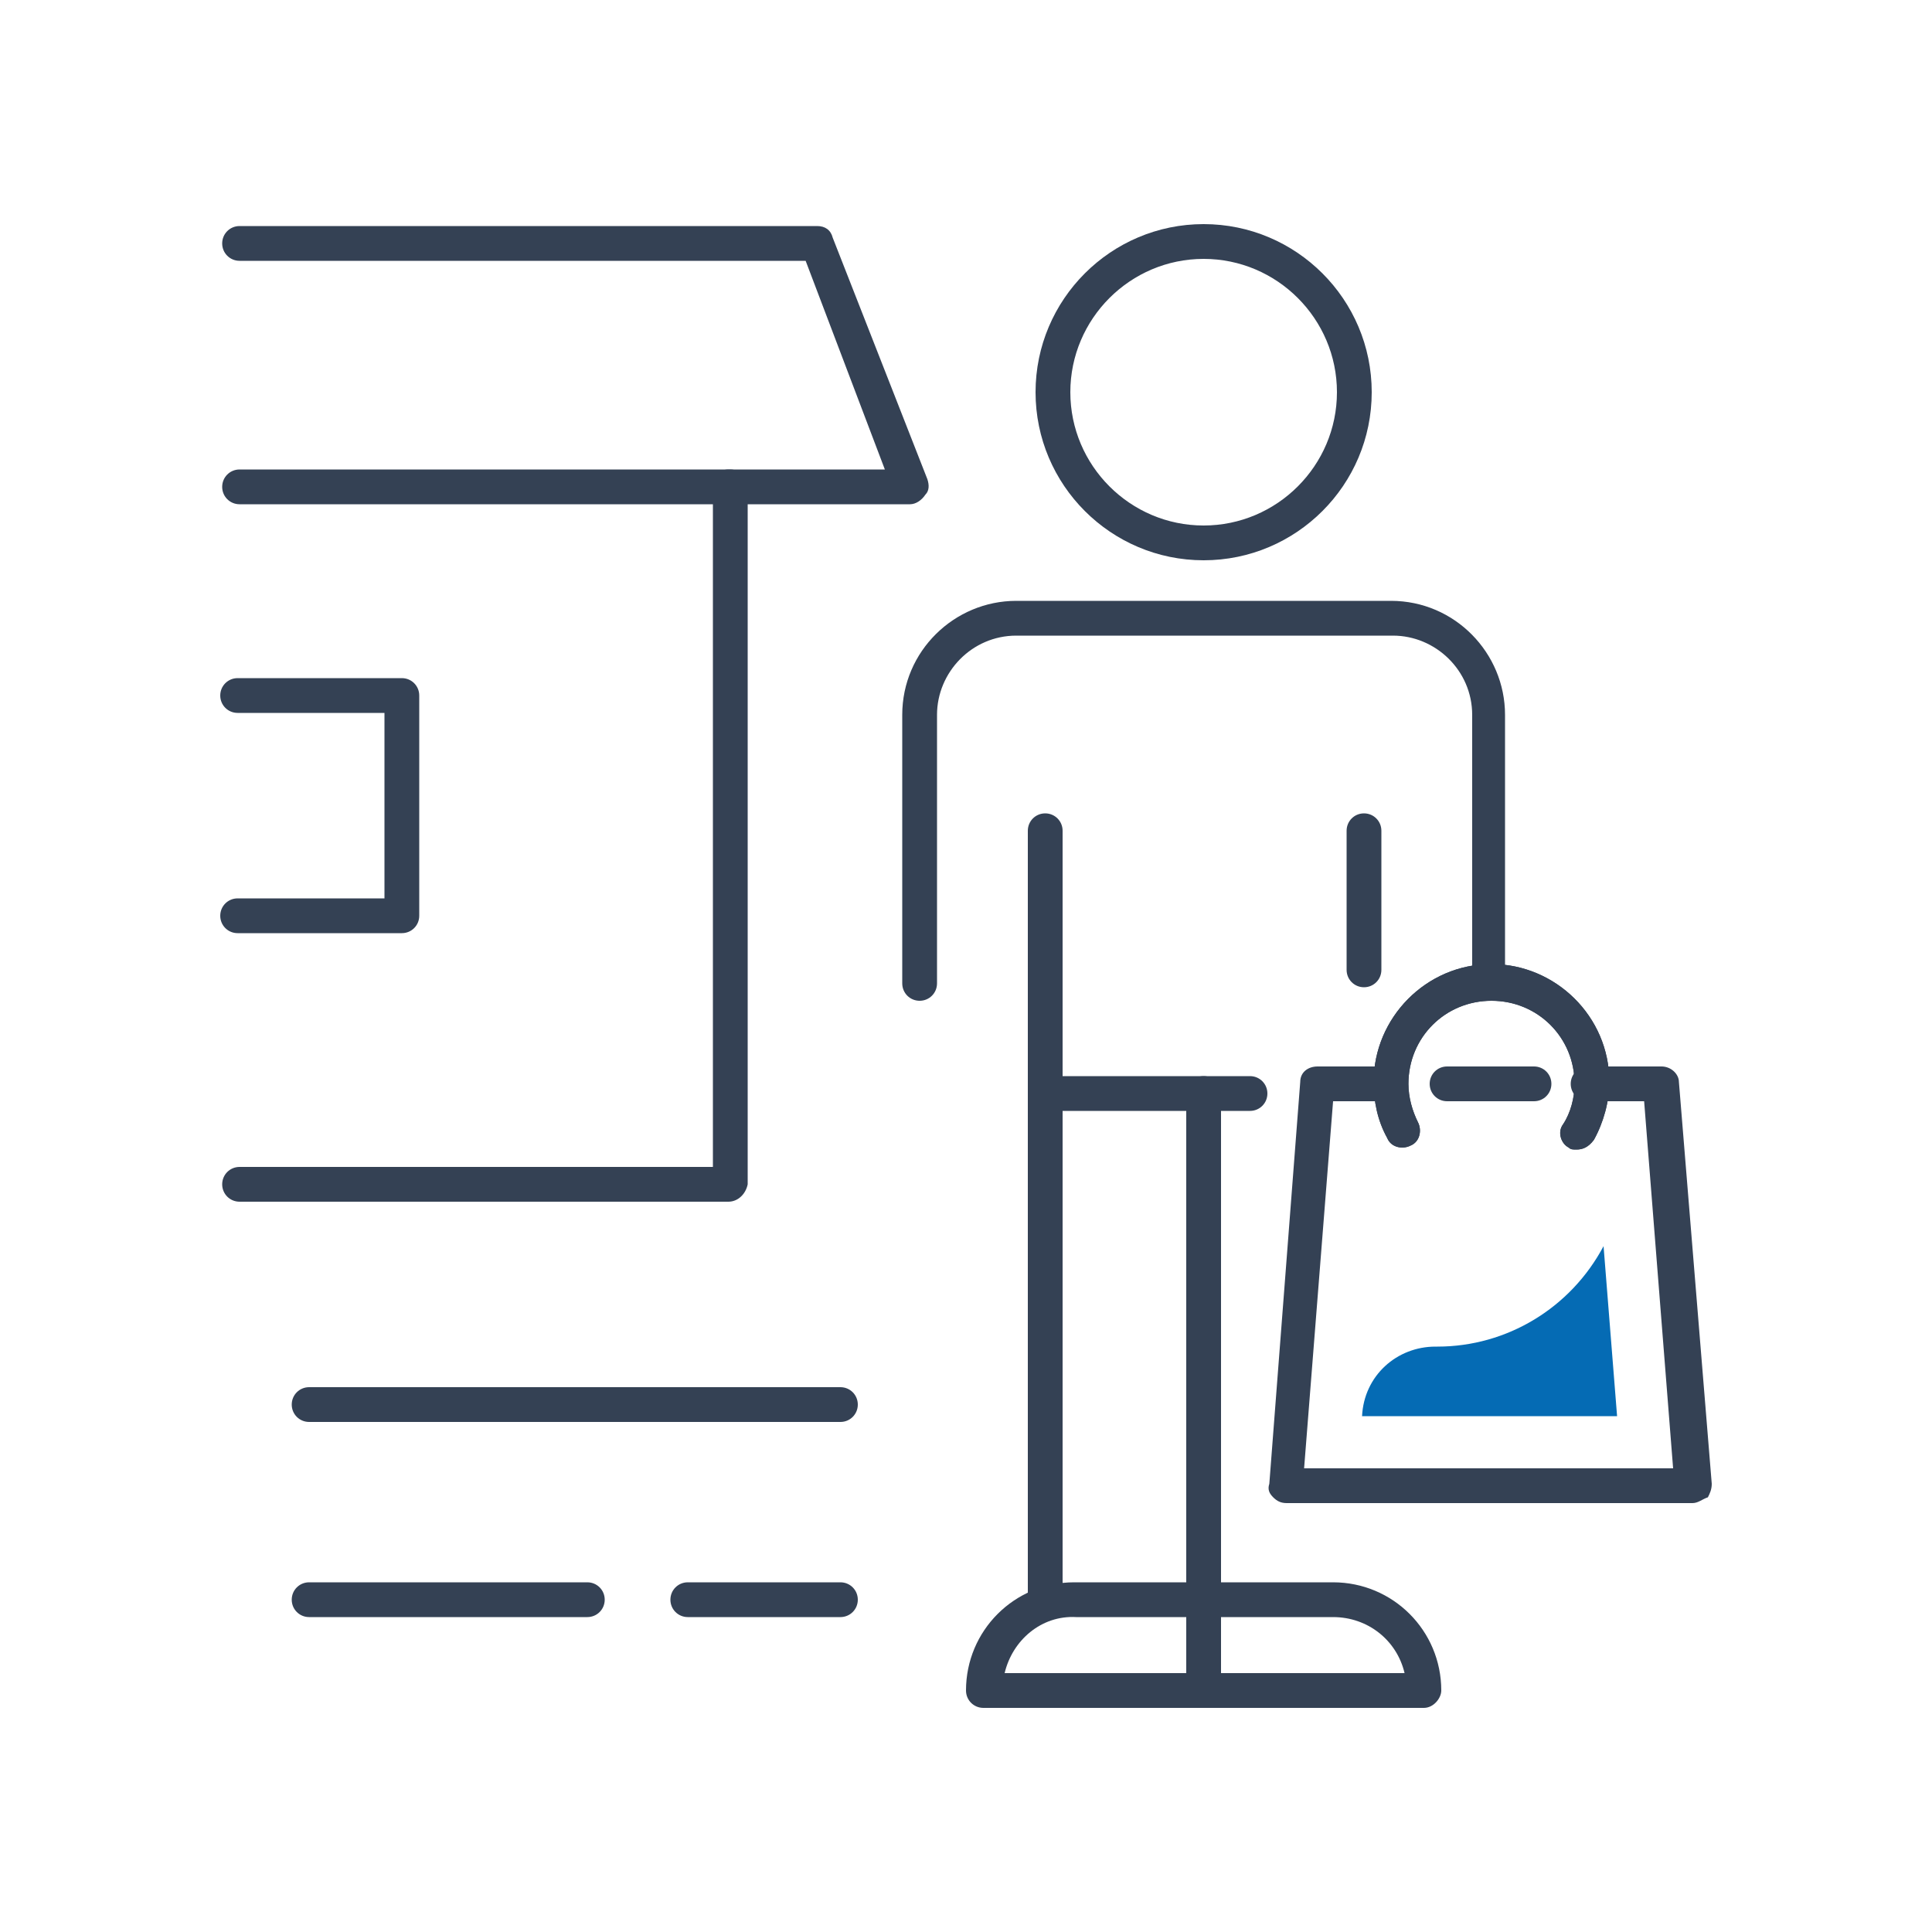
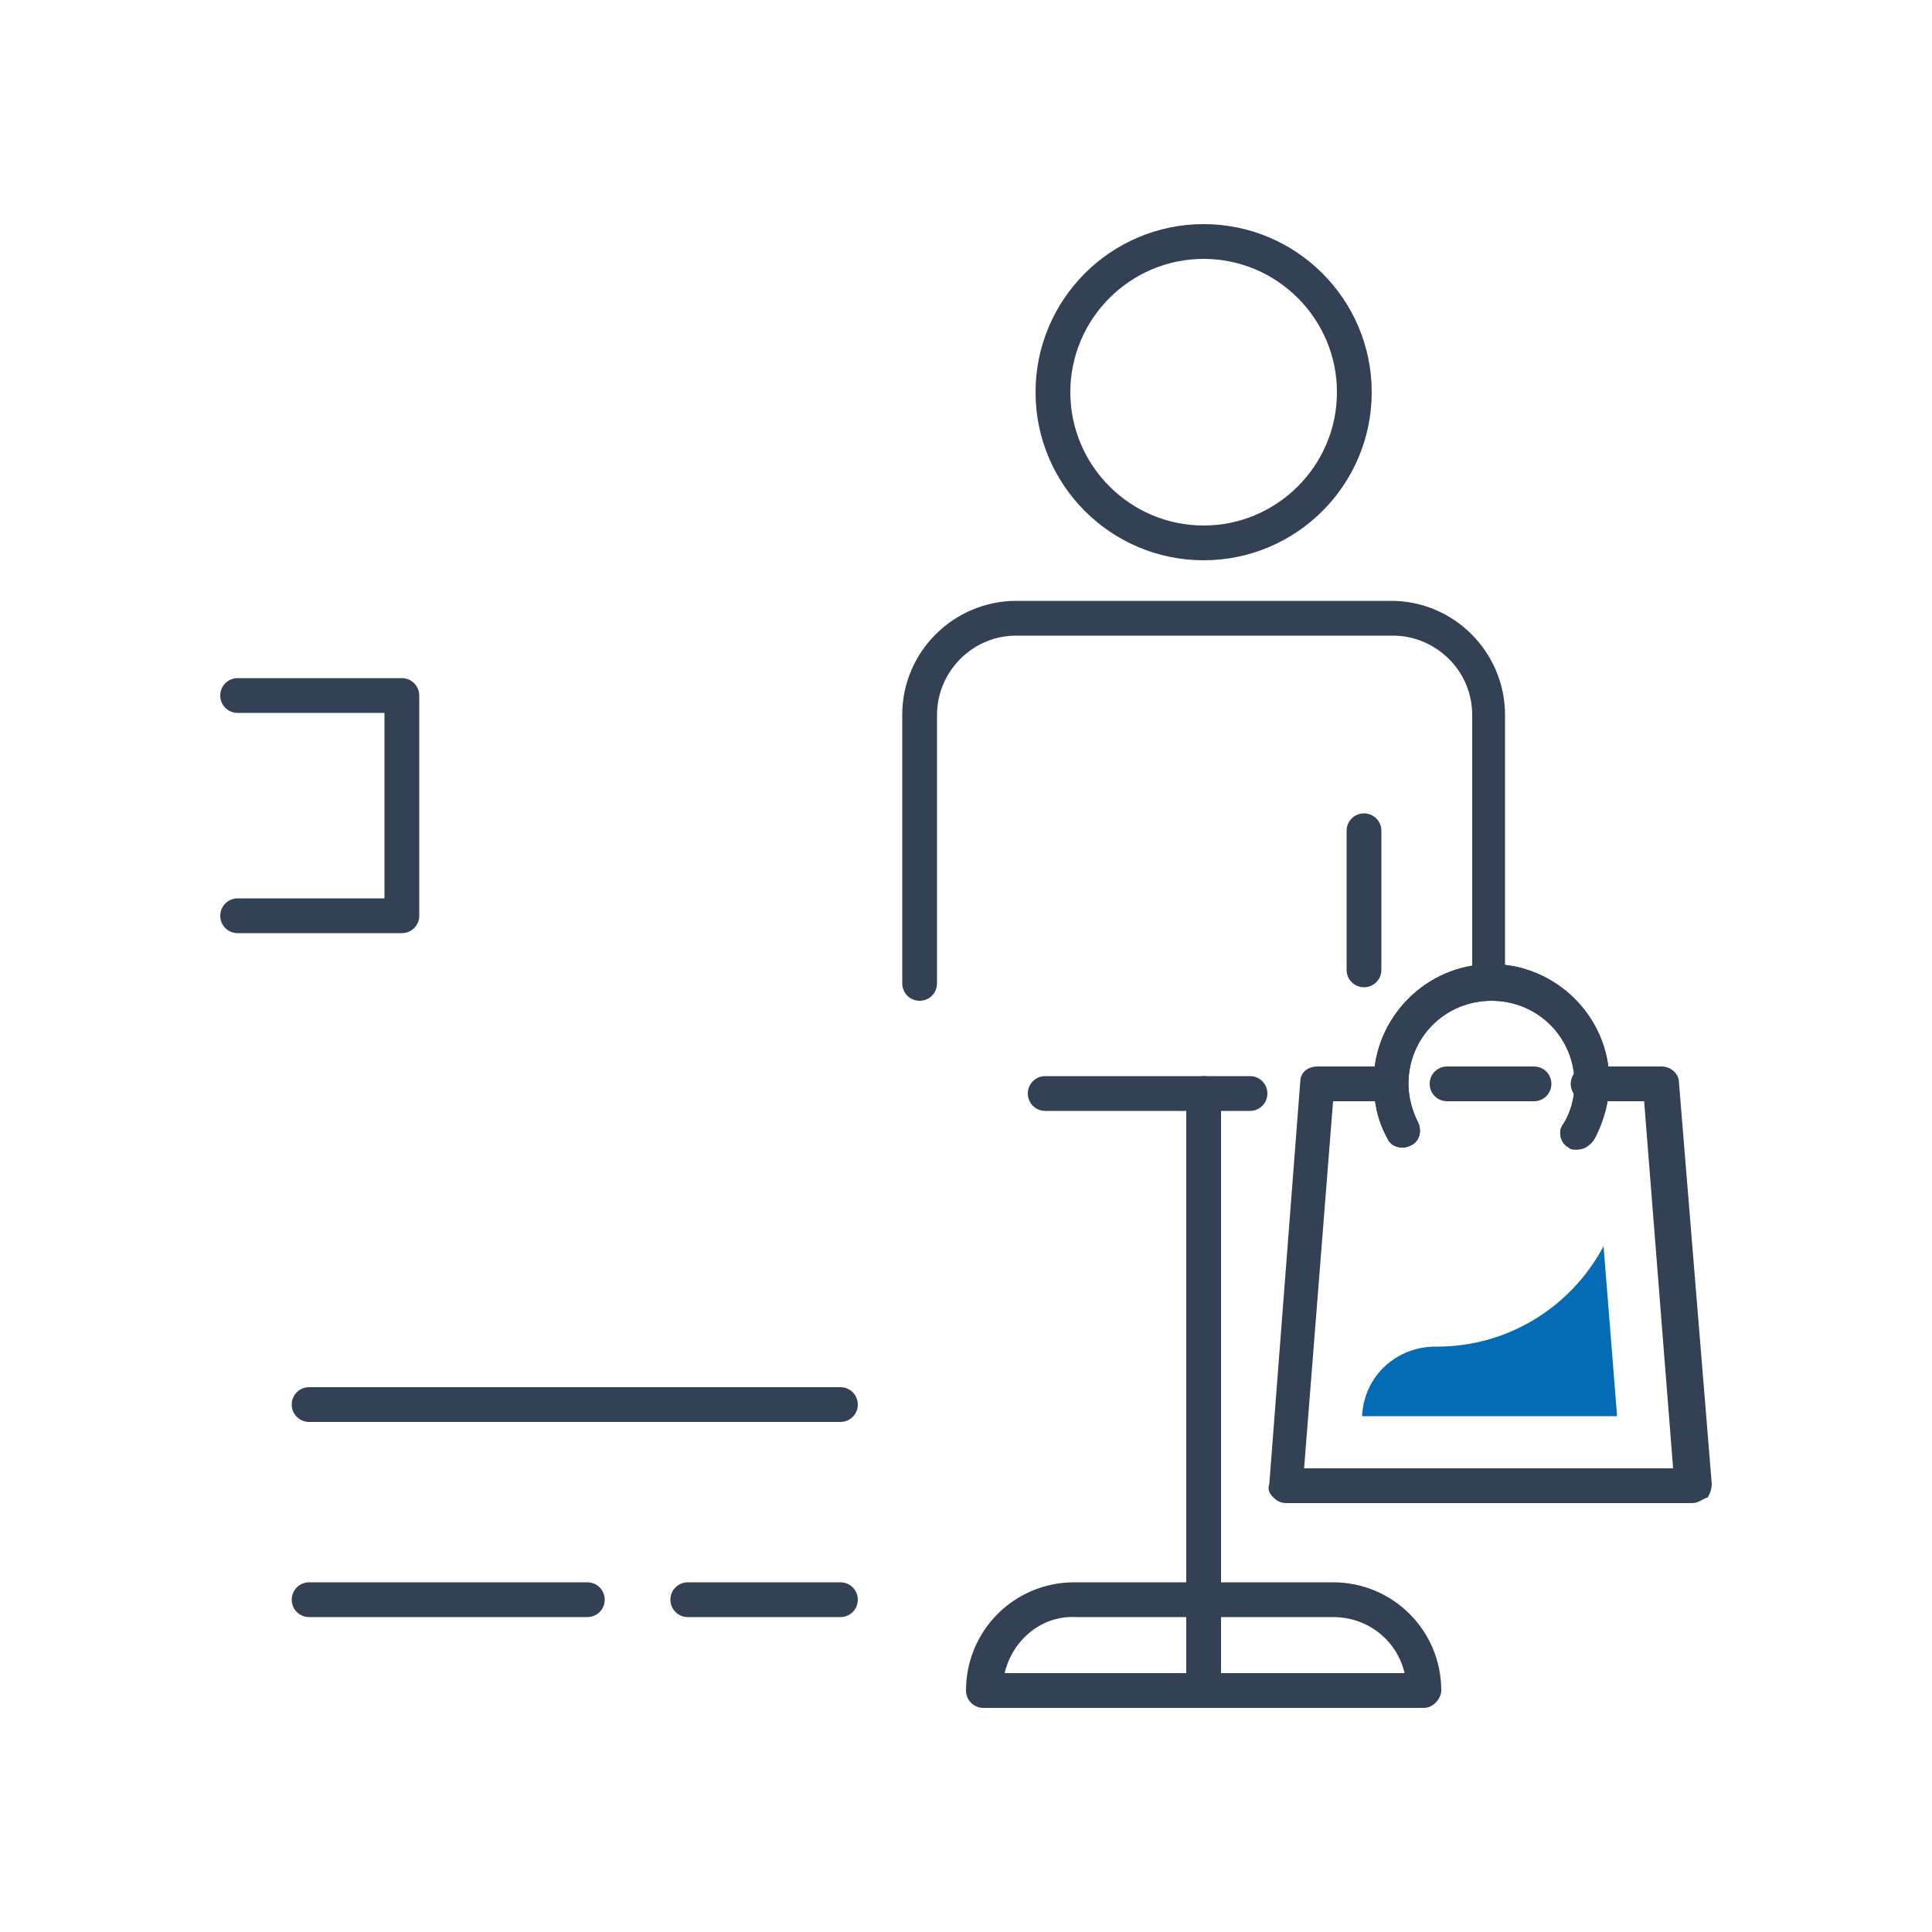
<svg xmlns="http://www.w3.org/2000/svg" version="1.1" id="Layer_1" x="0px" y="0px" viewBox="0 0 100 100" style="enable-background:new 0 0 100 100;" xml:space="preserve">
  <style type="text/css">
	.st0{fill:#344154;}
	.st1{fill:#056BB4;}
</style>
  <g>
    <g>
-       <path class="st0" d="M54.1,83.7c-0.5,0-0.9-0.4-0.9-0.9V43c0-0.5,0.4-0.9,0.9-0.9c0.5,0,0.9,0.4,0.9,0.9v39.8    C55,83.3,54.6,83.7,54.1,83.7z" />
-     </g>
+       </g>
    <g>
      <path class="st0" d="M62.3,83.7c-0.5,0-0.9-0.4-0.9-0.9V56.6c0-0.5,0.4-0.9,0.9-0.9s0.9,0.4,0.9,0.9v26.2    C63.2,83.3,62.8,83.7,62.3,83.7z" />
    </g>
    <g>
      <path class="st0" d="M70.6,51.1c-0.5,0-0.9-0.4-0.9-0.9V43c0-0.5,0.4-0.9,0.9-0.9c0.5,0,0.9,0.4,0.9,0.9v7.2    C71.5,50.7,71.1,51.1,70.6,51.1z" />
    </g>
    <g>
      <path class="st0" d="M62.3,29c-4.8,0-8.7-3.9-8.7-8.7c0-4.8,3.9-8.7,8.7-8.7s8.7,3.9,8.7,8.7C71,25.1,67.1,29,62.3,29z M62.3,13.4    c-3.8,0-6.9,3.1-6.9,6.9s3.1,6.9,6.9,6.9c3.8,0,6.9-3.1,6.9-6.9S66.1,13.4,62.3,13.4z" />
    </g>
    <g>
      <path class="st0" d="M77.1,51.8c-0.5,0-0.9-0.4-0.9-0.9V37c0-2.3-1.9-4.1-4.1-4.1H52.6c-2.3,0-4.1,1.9-4.1,4.1v13.9    c0,0.5-0.4,0.9-0.9,0.9c-0.5,0-0.9-0.4-0.9-0.9V37c0-3.3,2.7-5.9,5.9-5.9h19.4c3.3,0,5.9,2.7,5.9,5.9v13.9    C78,51.4,77.6,51.8,77.1,51.8z" />
    </g>
    <g>
      <path class="st0" d="M64.7,57.5H54.1c-0.5,0-0.9-0.4-0.9-0.9c0-0.5,0.4-0.9,0.9-0.9h10.6c0.5,0,0.9,0.4,0.9,0.9    C65.6,57.1,65.2,57.5,64.7,57.5z" />
    </g>
    <g>
      <path class="st0" d="M62.3,88.4H50.9c-0.5,0-0.9-0.4-0.9-0.9c0-3.1,2.5-5.6,5.6-5.6h6.7c0.5,0,0.9,0.4,0.9,0.9v4.7    C63.2,87.9,62.8,88.4,62.3,88.4z M52,86.6h9.5v-2.9h-5.8C53.9,83.6,52.4,84.9,52,86.6z" />
    </g>
    <g>
      <path class="st0" d="M73.7,88.4H62.3c-0.5,0-0.9-0.4-0.9-0.9v-4.7c0-0.5,0.4-0.9,0.9-0.9H69c3.1,0,5.6,2.5,5.6,5.6    C74.6,87.9,74.2,88.4,73.7,88.4z M63.2,86.6h9.5c-0.4-1.7-1.9-2.9-3.7-2.9h-5.8V86.6z" />
    </g>
    <g>
      <path class="st0" d="M87.6,77.8H66.6c-0.3,0-0.5-0.1-0.7-0.3c-0.2-0.2-0.3-0.4-0.2-0.7L67.3,56c0-0.5,0.4-0.8,0.9-0.8h3.7    c0.5,0,0.9,0.4,0.9,0.9S72.4,57,71.9,57h-2.9l-1.5,19h19.1l-1.5-19h-2.9c-0.5,0-0.9-0.4-0.9-0.9s0.4-0.9,0.9-0.9H86    c0.5,0,0.9,0.4,0.9,0.8l1.7,20.8c0,0.3-0.1,0.5-0.2,0.7C88.1,77.6,87.9,77.8,87.6,77.8z" />
    </g>
    <g>
      <path class="st0" d="M81.6,59.5c-0.2,0-0.3,0-0.4-0.1c-0.4-0.2-0.6-0.8-0.3-1.2c0.4-0.6,0.6-1.4,0.6-2.1c0-2.4-1.9-4.3-4.3-4.3    s-4.3,1.9-4.3,4.3c0,0.7,0.2,1.4,0.5,2c0.2,0.4,0.1,1-0.4,1.2c-0.4,0.2-1,0.1-1.2-0.4c-0.5-0.9-0.7-1.9-0.7-2.9    c0-3.3,2.7-6.1,6.1-6.1c3.3,0,6.1,2.7,6.1,6.1c0,1-0.3,2.1-0.8,3C82.2,59.4,81.9,59.5,81.6,59.5z" />
    </g>
    <g>
      <path class="st0" d="M81.6,59.5c-0.2,0-0.3,0-0.4-0.1c-0.4-0.2-0.6-0.8-0.3-1.2c0.4-0.6,0.6-1.4,0.6-2.1c0-2.4-1.9-4.3-4.3-4.3    s-4.3,1.9-4.3,4.3c0,0.7,0.2,1.4,0.5,2c0.2,0.4,0.1,1-0.4,1.2c-0.4,0.2-1,0.1-1.2-0.4c-0.5-0.9-0.7-1.9-0.7-2.9    c0-3.3,2.7-6.1,6.1-6.1c3.3,0,6.1,2.7,6.1,6.1c0,1-0.3,2.1-0.8,3C82.2,59.4,81.9,59.5,81.6,59.5z" />
    </g>
    <g>
      <path class="st0" d="M79.4,57h-4.5c-0.5,0-0.9-0.4-0.9-0.9s0.4-0.9,0.9-0.9h4.5c0.5,0,0.9,0.4,0.9,0.9S79.9,57,79.4,57z" />
    </g>
    <g>
-       <path class="st0" d="M37.7,62.2H12.4c-0.5,0-0.9-0.4-0.9-0.9c0-0.5,0.4-0.9,0.9-0.9h24.5V26.1H12.4c-0.5,0-0.9-0.4-0.9-0.9    s0.4-0.9,0.9-0.9h25.4c0.5,0,0.9,0.4,0.9,0.9v36.1C38.6,61.8,38.2,62.2,37.7,62.2z" />
-     </g>
+       </g>
    <g>
-       <path class="st0" d="M47.1,26.1h-9.4c-0.5,0-0.9-0.4-0.9-0.9s0.4-0.9,0.9-0.9h8.1l-4.1-10.8H12.4c-0.5,0-0.9-0.4-0.9-0.9    c0-0.5,0.4-0.9,0.9-0.9h29.9c0.4,0,0.7,0.2,0.8,0.6L48,24.8c0.1,0.3,0.1,0.6-0.1,0.8C47.7,25.9,47.4,26.1,47.1,26.1z" />
-     </g>
+       </g>
    <g>
      <path class="st0" d="M20.8,48.3h-8.5c-0.5,0-0.9-0.4-0.9-0.9c0-0.5,0.4-0.9,0.9-0.9h7.6v-9.6h-7.6c-0.5,0-0.9-0.4-0.9-0.9    s0.4-0.9,0.9-0.9h8.5c0.5,0,0.9,0.4,0.9,0.9v11.4C21.7,47.9,21.3,48.3,20.8,48.3z" />
    </g>
    <g>
      <path class="st0" d="M43.5,73.6H16c-0.5,0-0.9-0.4-0.9-0.9c0-0.5,0.4-0.9,0.9-0.9h27.5c0.5,0,0.9,0.4,0.9,0.9    C44.4,73.2,44,73.6,43.5,73.6z" />
    </g>
    <g>
      <path class="st0" d="M43.5,83.7h-7.9c-0.5,0-0.9-0.4-0.9-0.9c0-0.5,0.4-0.9,0.9-0.9h7.9c0.5,0,0.9,0.4,0.9,0.9    C44.4,83.3,44,83.7,43.5,83.7z" />
    </g>
    <g>
      <path class="st0" d="M30.4,83.7H16c-0.5,0-0.9-0.4-0.9-0.9c0-0.5,0.4-0.9,0.9-0.9h14.4c0.5,0,0.9,0.4,0.9,0.9    C31.3,83.3,30.9,83.7,30.4,83.7z" />
    </g>
    <g>
      <path class="st1" d="M83.7,73.3L83,64.5l0,0c-1.7,3.2-5,5.2-8.6,5.2h-0.1c-2,0-3.7,1.5-3.8,3.6v0H83.7z" />
    </g>
  </g>
</svg>